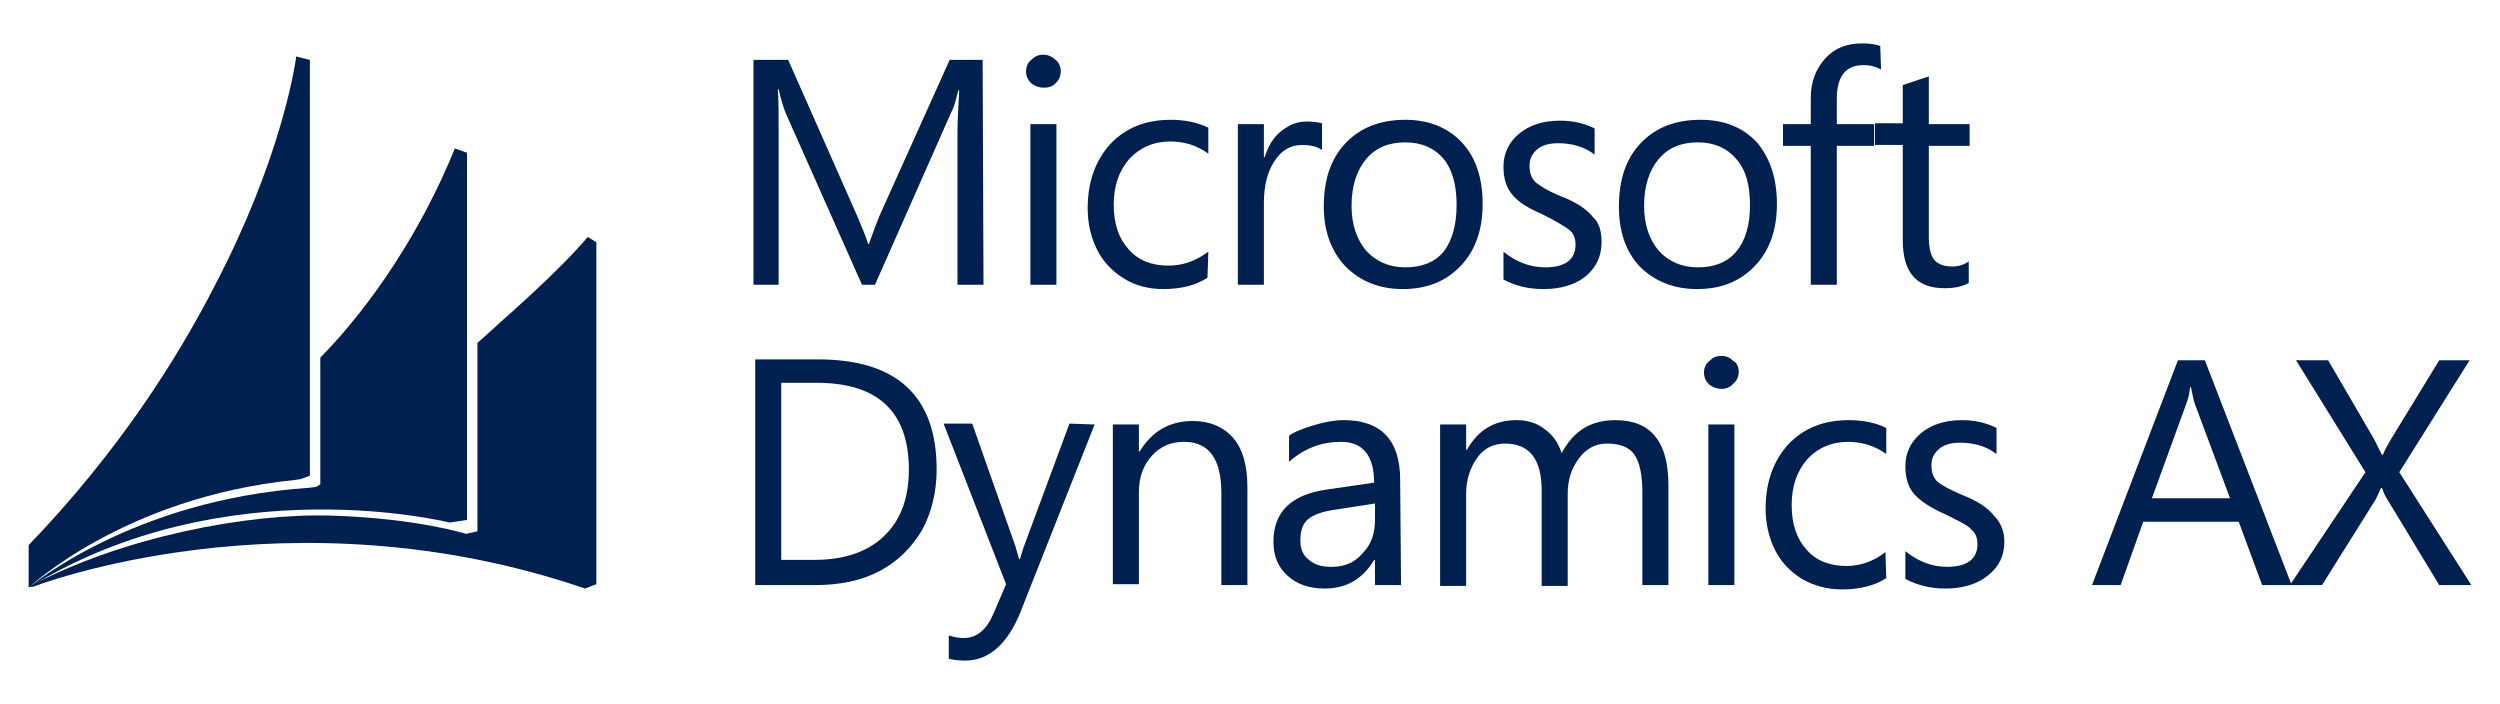
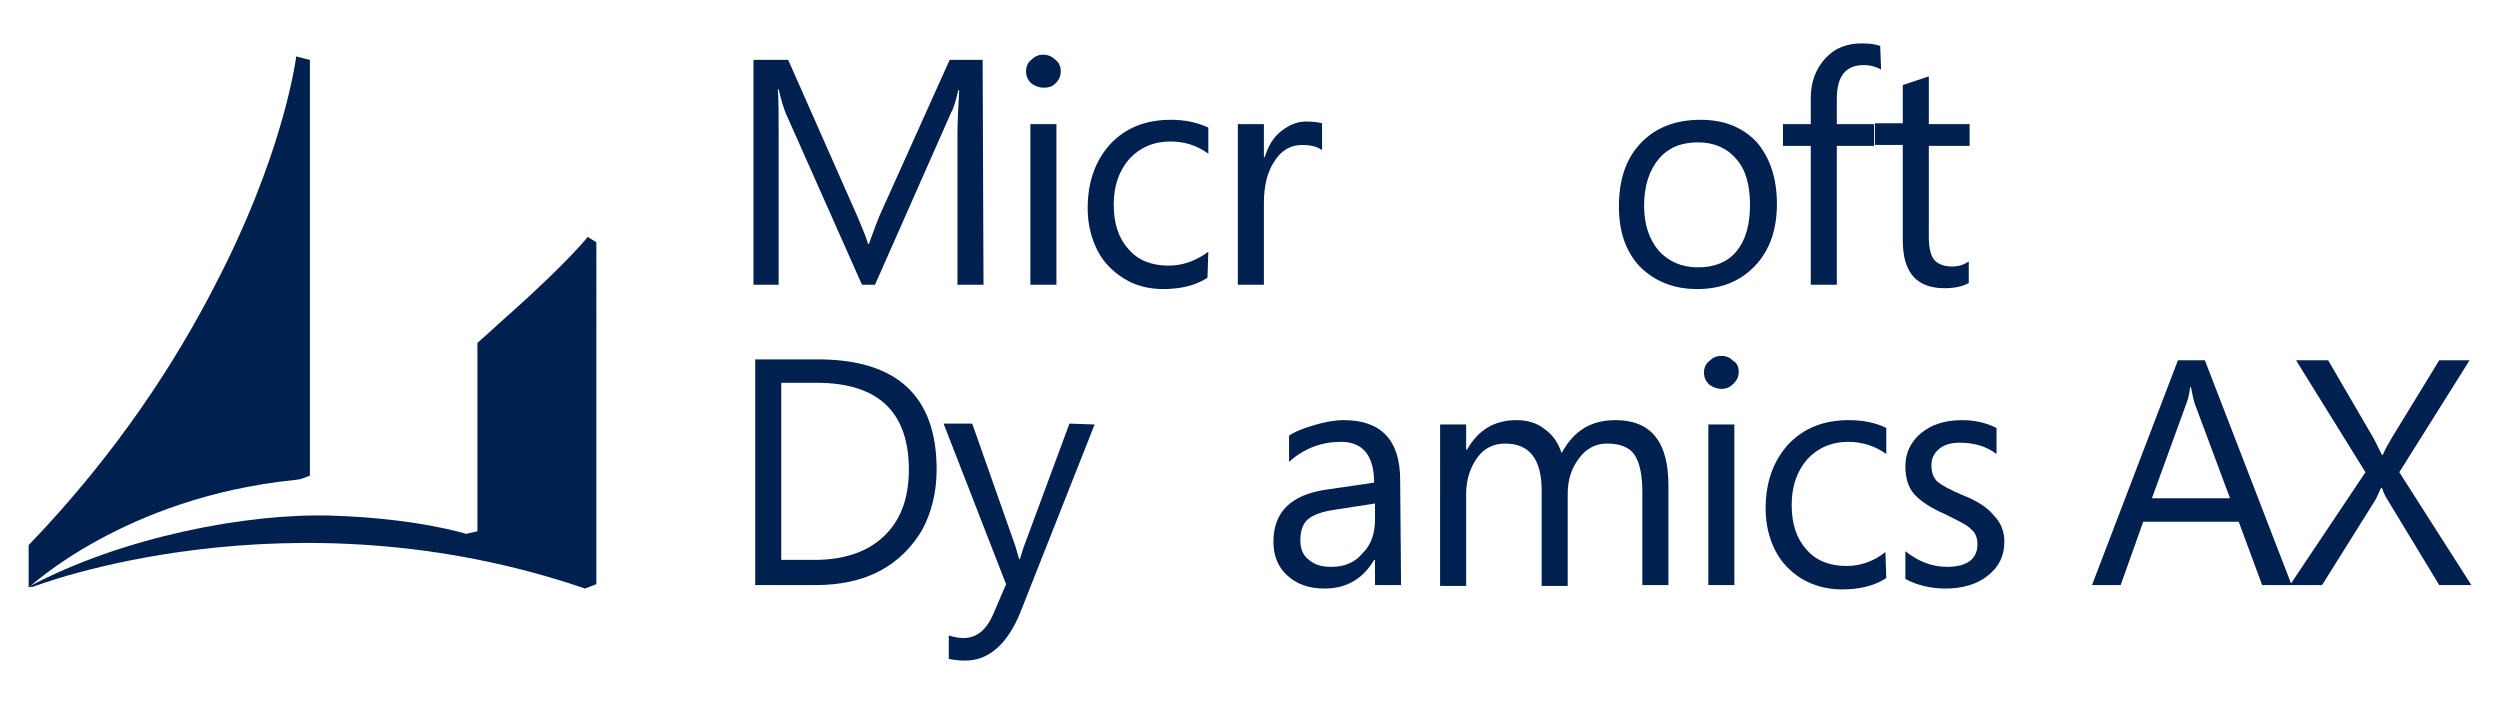
<svg xmlns="http://www.w3.org/2000/svg" version="1.1" id="Warstwa_1" x="0px" y="0px" viewBox="0 0 288 81.1" style="enable-background:new 0 0 288 81.1;" xml:space="preserve">
  <style type="text/css">
	.st0{fill:#002050;}
</style>
  <g>
    <path class="st0" d="M200.3,42.8c0,0.6-0.2,1-0.6,1.4c-0.4,0.4-0.8,0.6-1.4,0.6c-0.5,0-1-0.2-1.4-0.5c-0.4-0.4-0.6-0.8-0.6-1.4   c0-0.5,0.2-1,0.6-1.3c0.4-0.4,0.8-0.6,1.4-0.6c0.6,0,1,0.2,1.4,0.6C200.1,41.8,200.3,42.3,200.3,42.8z M199.8,67.4h-3V48.9h3V67.4z   " />
    <path class="st0" d="M113.3,32.8h-3V15.4c0-1.4,0.1-3,0.2-5h-0.1c-0.3,1.2-0.5,2-0.8,2.5l-8.8,19.9h-1.5L90.5,13   c-0.2-0.5-0.5-1.4-0.8-2.7h-0.1c0.1,1,0.1,2.7,0.1,5.1v17.4h-2.9V6.9h4l8,18.1c0.6,1.4,1,2.4,1.2,3.1h0.1c0.6-1.7,1-2.7,1.2-3.2   l8.1-18h3.8L113.3,32.8L113.3,32.8z" />
    <path class="st0" d="M139.1,32c-1.4,0.9-3.1,1.3-5.1,1.3c-1.7,0-3.2-0.4-4.5-1.2c-1.3-0.8-2.4-1.9-3.1-3.3c-0.7-1.4-1.1-3-1.1-4.8   c0-3.1,0.9-5.5,2.6-7.4c1.8-1.9,4.1-2.8,7-2.8c1.6,0,3,0.3,4.3,0.9v3c-1.4-1-2.8-1.4-4.4-1.4c-1.9,0-3.5,0.7-4.7,2   c-1.2,1.4-1.8,3.1-1.8,5.3c0,2.2,0.6,3.9,1.7,5.1c1.1,1.3,2.7,1.9,4.6,1.9c1.6,0,3.1-0.5,4.6-1.6L139.1,32L139.1,32z" />
    <path class="st0" d="M152.3,17.3c-0.5-0.4-1.3-0.6-2.3-0.6c-1.3,0-2.4,0.6-3.2,1.9c-0.8,1.2-1.2,2.8-1.2,4.8v9.4h-3V14.3h3v3.8h0.1   c0.4-1.3,1-2.3,1.9-3c0.9-0.7,1.8-1.1,2.9-1.1c0.8,0,1.4,0.1,1.8,0.2L152.3,17.3L152.3,17.3z" />
-     <path class="st0" d="M170.8,23.5c0,2.9-0.8,5.3-2.5,7.1c-1.7,1.8-3.9,2.7-6.7,2.7c-2.7,0-4.9-0.9-6.6-2.6c-1.6-1.7-2.5-4-2.5-6.9   c0-3.1,0.8-5.5,2.5-7.3c1.7-1.8,4-2.7,6.9-2.7c2.7,0,4.9,0.9,6.5,2.6S170.8,20.5,170.8,23.5z M167.8,23.6c0-2.3-0.5-4.1-1.5-5.3   c-1-1.2-2.5-1.9-4.4-1.9c-1.9,0-3.4,0.6-4.5,1.9c-1.1,1.3-1.7,3.1-1.7,5.4c0,2.2,0.6,3.9,1.7,5.2c1.1,1.2,2.6,1.9,4.5,1.9   c1.9,0,3.4-0.6,4.4-1.8C167.3,27.7,167.8,25.9,167.8,23.6z" />
-     <path class="st0" d="M184.5,27.9c0,1.6-0.6,2.9-1.8,3.9c-1.2,1-2.9,1.5-4.9,1.5c-1.8,0-3.3-0.4-4.6-1.1V29c1.5,1.2,3.1,1.8,4.8,1.8   c2.3,0,3.5-0.9,3.5-2.6c0-0.7-0.2-1.3-0.7-1.7c-0.5-0.4-1.5-1-3.1-1.8c-1.6-0.7-2.8-1.4-3.5-2.3c-0.7-0.8-1-1.9-1-3.2   c0-1.5,0.6-2.8,1.8-3.8c1.2-1,2.8-1.5,4.7-1.5c1.5,0,2.8,0.3,4,0.9v3c-1.2-0.9-2.6-1.3-4.2-1.3c-1,0-1.8,0.2-2.4,0.7   c-0.6,0.5-0.9,1.1-0.9,1.9c0,0.8,0.2,1.4,0.7,1.9c0.5,0.4,1.4,1,2.9,1.6c1.8,0.7,3,1.5,3.7,2.4C184.2,25.6,184.5,26.6,184.5,27.9z" />
    <path class="st0" d="M204.7,23.5c0,2.9-0.8,5.3-2.5,7.1c-1.7,1.8-3.9,2.7-6.7,2.7c-2.7,0-4.9-0.9-6.6-2.6c-1.6-1.7-2.4-4-2.4-6.9   c0-3.1,0.8-5.5,2.5-7.3c1.7-1.8,4-2.7,6.9-2.7c2.8,0,4.9,0.9,6.5,2.6C203.9,18.2,204.7,20.5,204.7,23.5z M201.6,23.6   c0-2.3-0.5-4.1-1.6-5.3c-1-1.2-2.5-1.9-4.4-1.9c-1.9,0-3.4,0.6-4.5,1.9c-1.1,1.3-1.7,3.1-1.7,5.4c0,2.2,0.6,3.9,1.7,5.2   c1.1,1.2,2.6,1.9,4.5,1.9c1.9,0,3.4-0.6,4.4-1.8C201.1,27.7,201.6,25.9,201.6,23.6z" />
    <path class="st0" d="M216.7,8c-0.6-0.3-1.2-0.5-2-0.5c-2.1,0-3.1,1.3-3.1,3.9v2.9h4.3v2.5h-4.3v16h-3v-16h-3.2v-2.5h3.2v-3   c0-1.9,0.6-3.4,1.7-4.6c1.1-1.2,2.5-1.7,4.2-1.7c0.9,0,1.6,0.1,2.1,0.3L216.7,8L216.7,8z" />
    <path class="st0" d="M226.8,32.6c-0.7,0.4-1.6,0.6-2.8,0.6c-3.2,0-4.8-1.8-4.8-5.5v-11H216v-2.5h3.2V9.8l3-1v5.5h4.7v2.5h-4.7v10.5   c0,1.2,0.2,2.1,0.6,2.6c0.4,0.5,1.1,0.8,2.1,0.8c0.7,0,1.4-0.2,1.9-0.6V32.6z" />
    <path class="st0" d="M126.1,48.9l-8.5,21.5c-1.5,3.8-3.7,5.7-6.4,5.7c-0.8,0-1.4-0.1-1.9-0.2v-2.7c0.6,0.2,1.2,0.3,1.7,0.3   c1.5,0,2.6-0.9,3.4-2.7l1.5-3.5l-7.2-18.5h3.3l5,14.2l0.4,1.4h0.1c0.1-0.3,0.2-0.7,0.4-1.3l5.3-14.3L126.1,48.9L126.1,48.9z" />
-     <path class="st0" d="M143.7,67.4h-3V56.8c0-3.9-1.4-5.9-4.3-5.9c-1.5,0-2.7,0.5-3.7,1.6c-1,1.1-1.5,2.5-1.5,4.2v10.6h-3V48.9h3V52   h0.1c1.4-2.3,3.4-3.5,6.1-3.5c2,0,3.6,0.7,4.7,2c1.1,1.3,1.6,3.2,1.6,5.6V67.4z" />
    <path class="st0" d="M161.4,67.4h-3v-2.9h-0.1c-1.3,2.2-3.2,3.3-5.7,3.3c-1.8,0-3.2-0.5-4.3-1.5c-1.1-1-1.6-2.3-1.6-3.9   c0-3.4,2-5.4,6.1-6l5.5-0.8c0-3.1-1.3-4.7-3.8-4.7c-2.2,0-4.2,0.7-6,2.3v-3c0.5-0.4,1.5-0.8,2.8-1.2c1.3-0.4,2.5-0.6,3.5-0.6   c4.3,0,6.5,2.3,6.5,6.9L161.4,67.4L161.4,67.4z M158.4,58l-4.5,0.7c-1.5,0.2-2.6,0.6-3.2,1.1c-0.6,0.5-0.9,1.3-0.9,2.5   c0,0.9,0.3,1.7,1,2.2c0.7,0.6,1.5,0.8,2.6,0.8c1.5,0,2.7-0.5,3.6-1.6c1-1,1.4-2.3,1.4-3.9L158.4,58L158.4,58z" />
    <path class="st0" d="M192.2,67.4h-3V56.8c0-2.1-0.3-3.5-0.9-4.4c-0.6-0.9-1.7-1.3-3.2-1.3c-1.3,0-2.4,0.6-3.2,1.7   c-0.9,1.2-1.3,2.5-1.3,4.1v10.6h-3v-11c0-3.6-1.4-5.4-4.2-5.4c-1.3,0-2.4,0.5-3.2,1.6c-0.8,1.1-1.3,2.5-1.3,4.2v10.6h-3V48.9h3v2.9   h0.1c1.3-2.3,3.2-3.4,5.7-3.4c1.2,0,2.3,0.3,3.2,1c1,0.7,1.6,1.6,2,2.8c1.4-2.6,3.4-3.8,6.2-3.8c4.1,0,6.1,2.5,6.1,7.5V67.4z" />
    <path class="st0" d="M217.3,66.6c-1.4,0.9-3.1,1.3-5.1,1.3c-1.7,0-3.2-0.4-4.6-1.2c-1.3-0.8-2.4-1.9-3.1-3.3   c-0.7-1.4-1.1-3-1.1-4.8c0-3.1,0.9-5.5,2.6-7.4c1.8-1.9,4.1-2.8,7-2.8c1.6,0,3.1,0.3,4.3,0.9v3c-1.4-1-2.9-1.4-4.4-1.4   c-1.9,0-3.5,0.7-4.7,2c-1.2,1.4-1.8,3.1-1.8,5.3c0,2.2,0.6,3.9,1.7,5.1c1.1,1.3,2.7,1.9,4.6,1.9c1.6,0,3.1-0.5,4.5-1.6L217.3,66.6   L217.3,66.6z" />
    <path class="st0" d="M230.9,62.4c0,1.6-0.6,2.9-1.9,3.9c-1.2,1-2.9,1.5-4.9,1.5c-1.7,0-3.3-0.4-4.6-1.1v-3.2   c1.5,1.2,3.1,1.8,4.8,1.8c2.3,0,3.5-0.9,3.5-2.6c0-0.7-0.2-1.3-0.7-1.7c-0.4-0.5-1.5-1-3.1-1.8c-1.6-0.7-2.8-1.5-3.5-2.3   c-0.7-0.8-1-1.9-1-3.2c0-1.5,0.6-2.8,1.8-3.8c1.2-1,2.8-1.5,4.7-1.5c1.5,0,2.8,0.3,4,0.9v3c-1.2-0.9-2.6-1.3-4.2-1.3   c-1,0-1.8,0.2-2.4,0.7c-0.6,0.5-0.9,1.1-0.9,1.9c0,0.8,0.2,1.4,0.7,1.9c0.5,0.4,1.4,0.9,2.8,1.5c1.8,0.7,3,1.5,3.7,2.4   C230.5,60.2,230.9,61.2,230.9,62.4z" />
    <path class="st0" d="M122.2,8.2c0,0.6-0.2,1-0.6,1.4c-0.4,0.4-0.8,0.5-1.4,0.5c-0.5,0-1-0.2-1.4-0.5c-0.4-0.4-0.6-0.8-0.6-1.4   c0-0.5,0.2-1,0.6-1.3c0.4-0.4,0.8-0.6,1.4-0.6c0.5,0,1,0.2,1.4,0.6C122,7.2,122.2,7.7,122.2,8.2z M121.7,32.8h-3V14.3h3V32.8z" />
  </g>
  <g>
    <path class="st0" d="M264,67.4h-3.4l-2.7-7.3h-11l-2.6,7.3H241l9.9-25.9h3.1L264,67.4z M256.9,57.4l-4.1-11   c-0.1-0.3-0.2-0.8-0.4-1.8h-0.1c-0.1,0.8-0.2,1.3-0.4,1.8l-4,11H256.9z" />
    <path class="st0" d="M284.7,67.4H281l-6-9.9c-0.2-0.3-0.4-0.7-0.6-1.3h-0.1l-0.6,1.3l-6.2,9.9h-3.7l8.7-13l-8-12.9h3.7l5.3,9.1   c0.3,0.6,0.6,1.2,0.9,1.8h0.1c0.3-0.7,0.7-1.4,1-1.9l5.5-9h3.5l-8.1,12.9L284.7,67.4z" />
  </g>
  <path class="st0" d="M107.9,54.1c0,2.6-0.6,5-1.7,7c-1.2,2-2.8,3.6-4.9,4.7c-2.1,1.1-4.6,1.6-7.3,1.6H87V41.4h7.2  C103.3,41.4,107.9,45.6,107.9,54.1z M104.7,54.1c0-6.6-3.5-10-10.6-10h-4.1v20.4h3.8c3.4,0,6.1-0.9,8-2.7  C103.7,60,104.7,57.5,104.7,54.1z" />
  <g>
    <g>
-       <path class="st0" d="M52.4,17.1L52.4,17.1c-3.8,9.4-9.6,18.1-15.5,24.1v14.6l-0.5,0.3l-0.9,0.1C15.1,57.6,3.3,67.7,3.3,67.7    c22.7-14,48.5-7.5,48.5-7.5l2-0.3V17.6L52.4,17.1z" />
      <path class="st0" d="M67.7,27.3L67.7,27.3c0,0-2.2,2.8-8.8,8.7c-1.6,1.4-2.4,2.2-3.9,3.5v21.7l-1.3,0.3c0,0-5.7-1.8-15.5-2.1    c-9.6-0.3-24,2.4-34.9,8.2l0.5,0c0,0,29.4-11.5,63.6,0.2v0l1.3-0.5V27.9L67.7,27.3z" />
      <path class="st0" d="M35.7,6.9l-1.6-0.4v0l0,0l0,0l0,0.2c-0.2,1.3-1.8,11.7-9.3,26.1c-4.4,8.6-11.2,19.3-21.5,30v4.9    c0,0,11-10.4,30.6-12.4l0.7-0.1l1.1-0.4V6.9z" />
    </g>
  </g>
</svg>